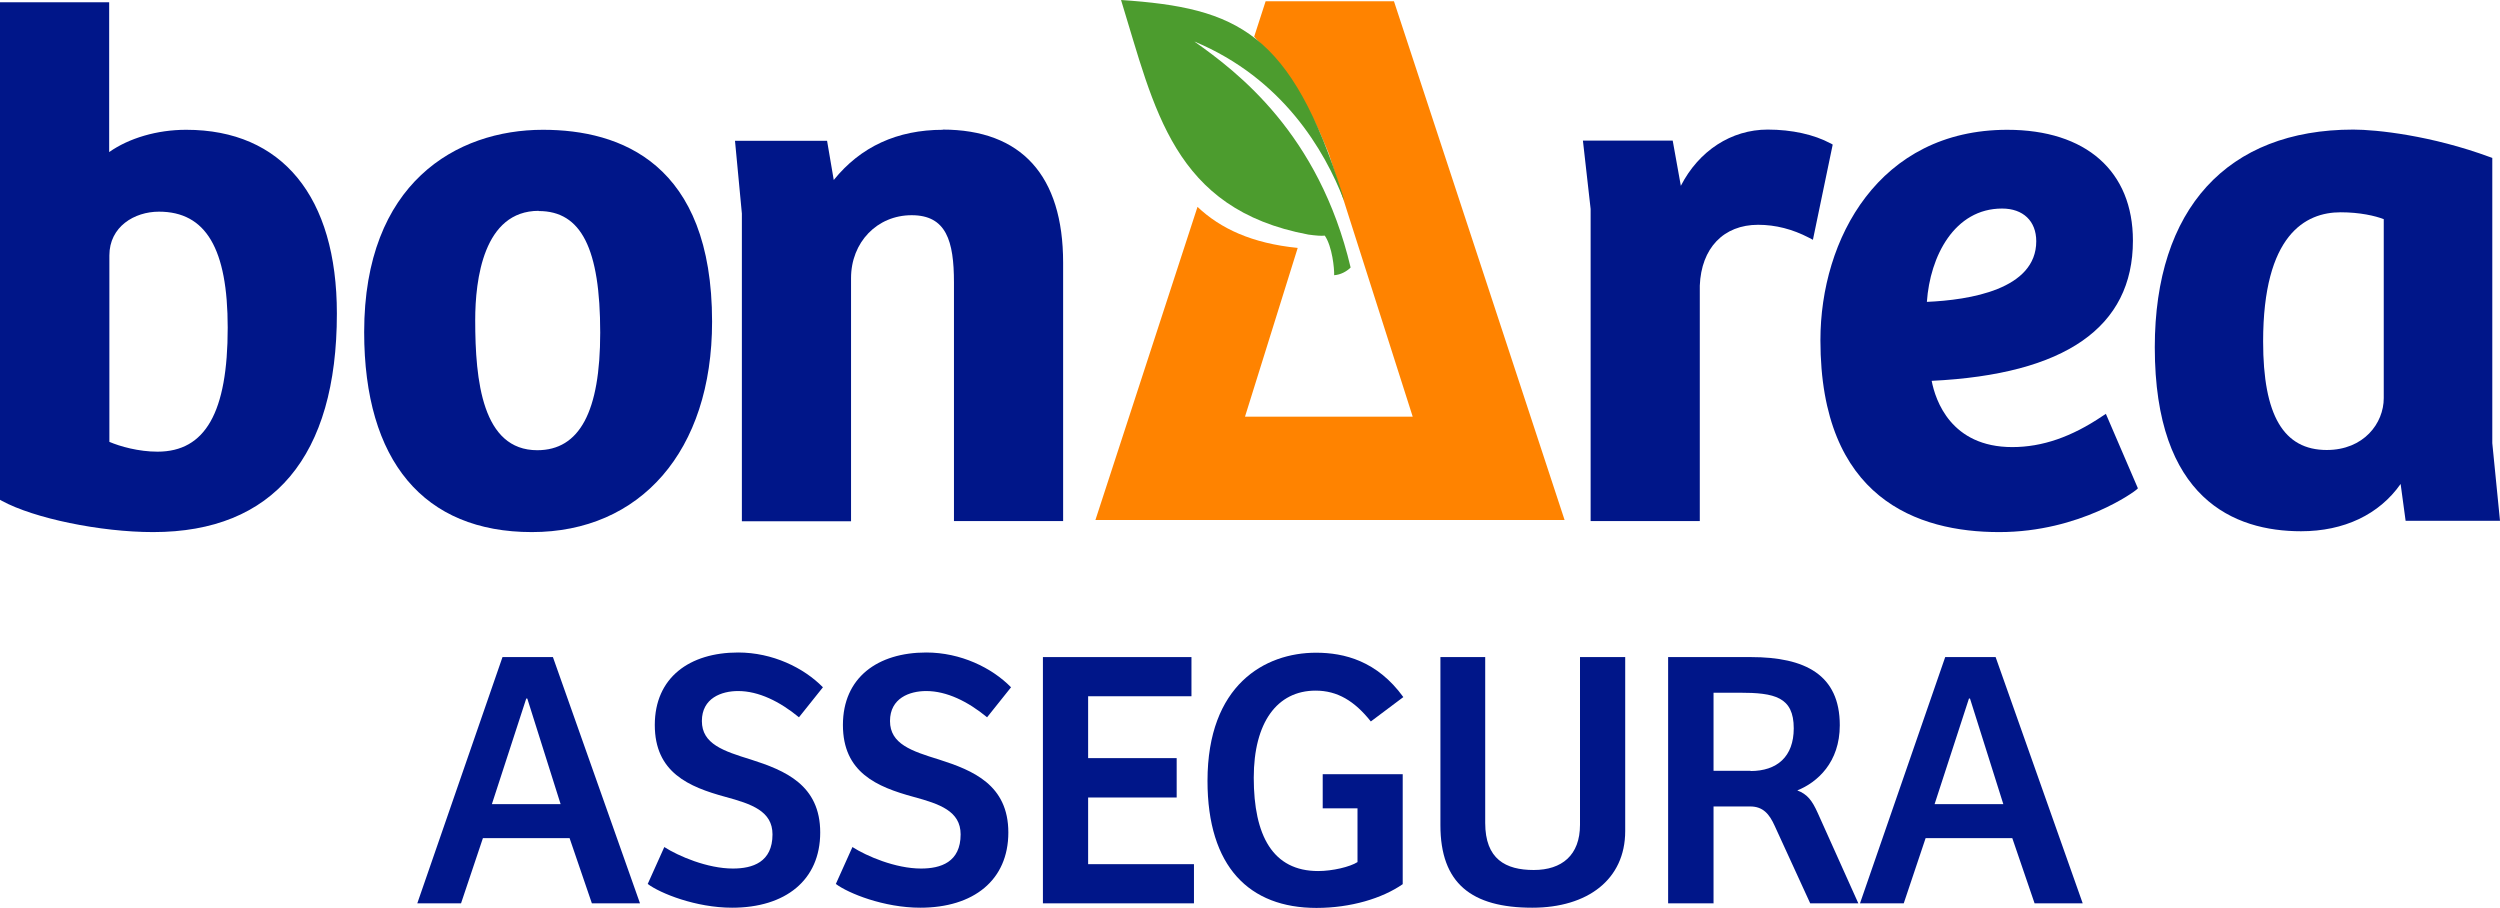
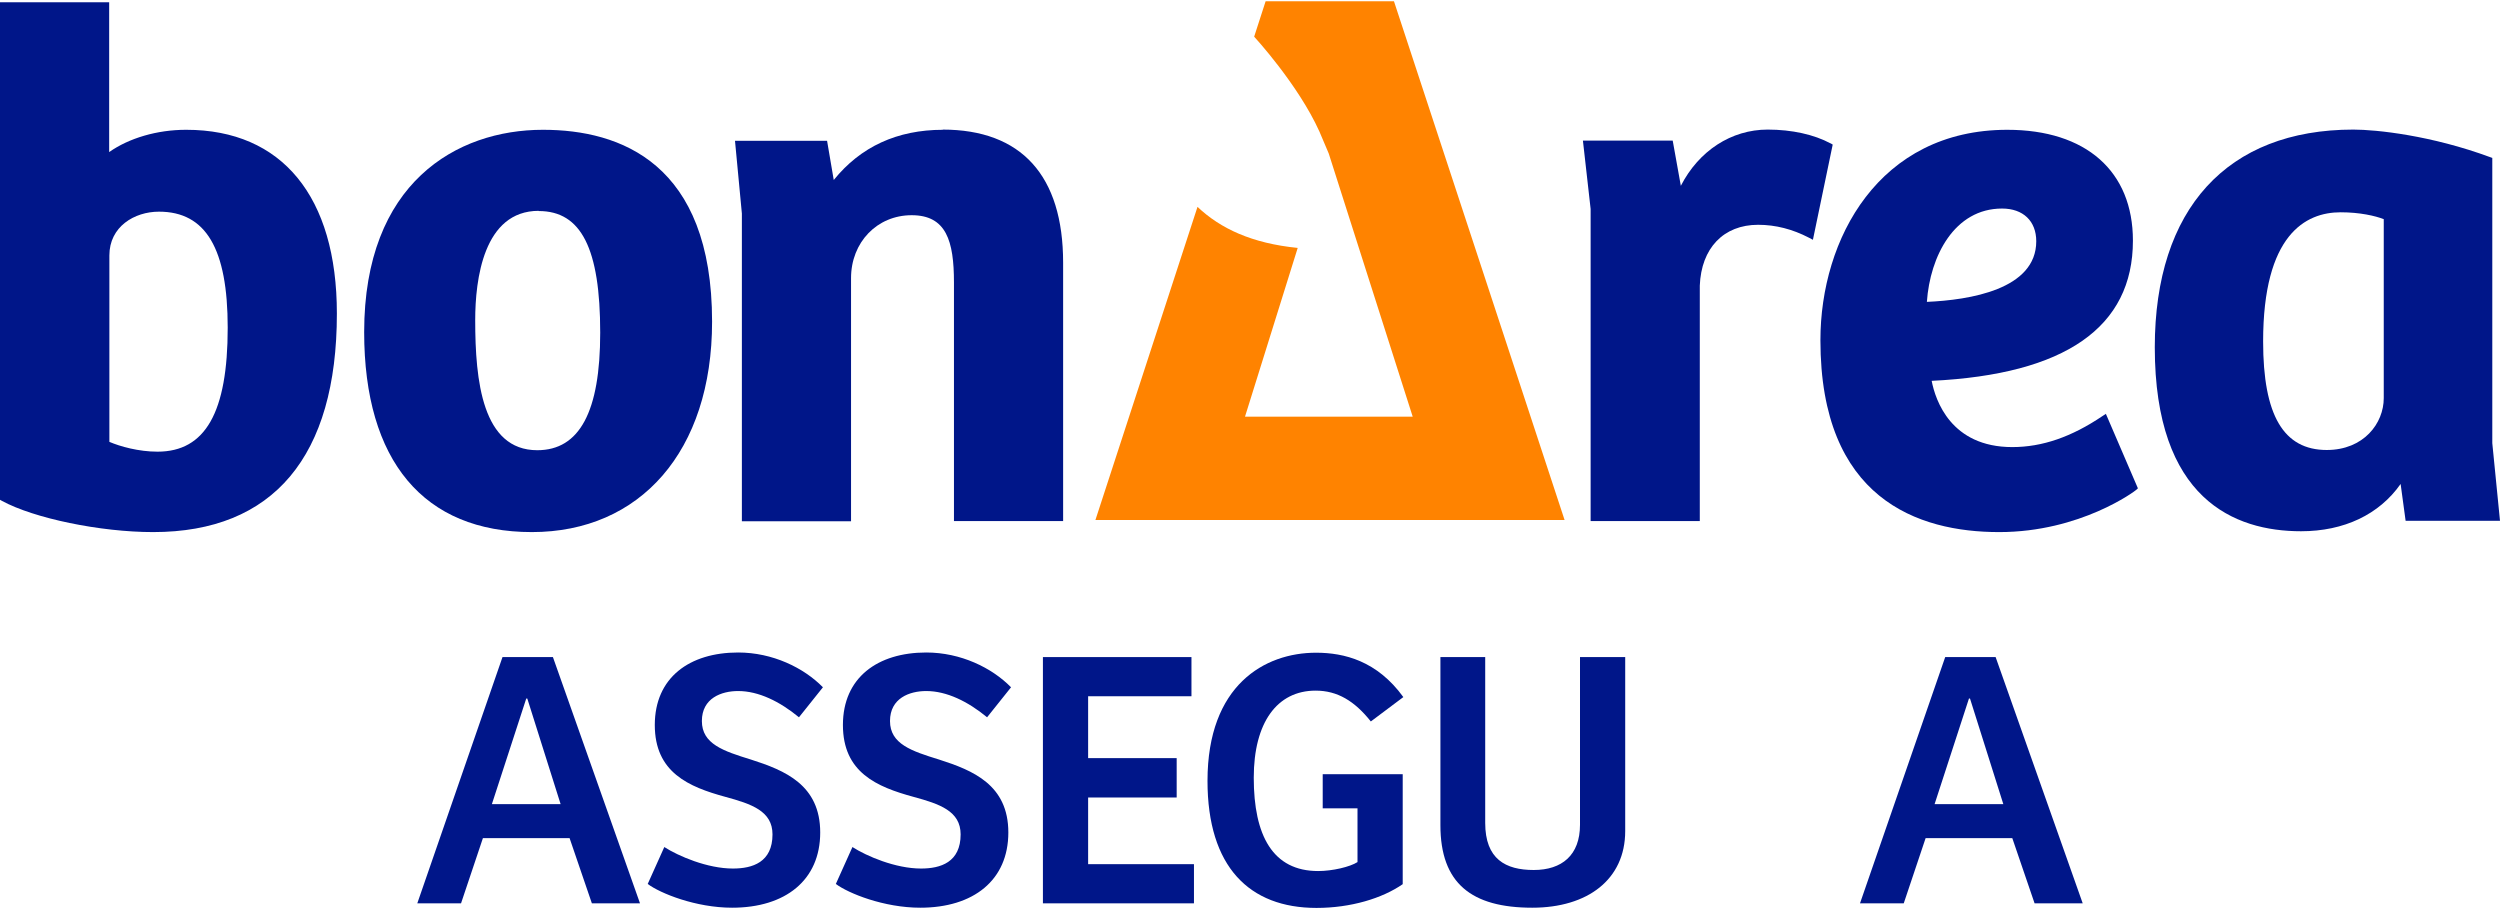
<svg xmlns="http://www.w3.org/2000/svg" id="a" width="120" height="43.58" viewBox="0 0 120 43.58">
  <path d="M20.03,43.36l4.09-11.82h2.42l4.18,11.82h-2.31l-1.07-3.13h-4.16l-1.05,3.13h-2.1Zm3.57-4.76h3.31l-1.6-5.07h-.05l-1.65,5.07Z" fill="#001689" />
  <path d="M31.89,40.66c.67,.43,2.06,1.03,3.29,1.03,.94,0,1.9-.3,1.9-1.64,0-1.12-1.01-1.46-2.26-1.8-1.76-.48-3.39-1.17-3.39-3.45s1.67-3.48,4-3.48c1.65,0,3.15,.73,4.07,1.67l-1.15,1.44c-.92-.76-1.94-1.26-2.92-1.26-.8,0-1.74,.34-1.74,1.44s1.03,1.44,2.36,1.85c1.62,.52,3.32,1.21,3.32,3.5s-1.67,3.61-4.23,3.61c-1.74,0-3.45-.69-4.05-1.14l.8-1.78Z" fill="#001689" />
  <path d="M40.92,40.66c.67,.43,2.06,1.03,3.29,1.03,.94,0,1.9-.3,1.9-1.64,0-1.12-1.01-1.46-2.26-1.8-1.76-.48-3.39-1.17-3.39-3.45s1.67-3.48,4-3.48c1.65,0,3.15,.73,4.07,1.67l-1.15,1.44c-.92-.76-1.94-1.26-2.92-1.26-.8,0-1.74,.34-1.74,1.44s1.03,1.44,2.36,1.85c1.62,.52,3.32,1.21,3.32,3.5s-1.67,3.61-4.23,3.61c-1.74,0-3.45-.69-4.05-1.14l.8-1.78Z" fill="#001689" />
  <path d="M50.06,31.54h7.13v1.88h-4.96v2.97h4.25v1.89h-4.25v3.2h5.08v1.88h-7.25v-11.82Z" fill="#001689" />
  <path d="M67.33,42.44c-.98,.68-2.49,1.14-4.14,1.14-3.22,0-5.23-1.97-5.23-6.1,0-4.6,2.75-6.15,5.21-6.15,1.35,0,2.93,.39,4.19,2.13l-1.56,1.17c-.78-.98-1.6-1.48-2.65-1.48-1.85,0-2.97,1.53-2.97,4.18,0,2.79,.92,4.48,3.09,4.48,.69,0,1.53-.2,1.89-.43v-2.58h-1.67v-1.64h3.84v5.26Z" fill="#001689" />
  <path d="M71.29,31.54v7.96c0,1.74,.98,2.26,2.33,2.26s2.22-.71,2.22-2.17v-8.05h2.17v8.35c0,2.33-1.81,3.68-4.46,3.68-2.92,0-4.41-1.17-4.41-3.96v-8.07h2.15Z" fill="#001689" />
-   <path d="M82.24,43.36h-2.17v-11.82h3.97c2.61,0,4.27,.85,4.27,3.27,0,1.78-1.07,2.74-2.04,3.13,.48,.18,.71,.48,.98,1.08l1.95,4.34h-2.31l-1.71-3.73c-.25-.55-.55-.92-1.17-.92h-1.76v4.66Zm1.78-6.35c1.28,0,2.08-.69,2.08-2.05,0-1.51-.92-1.71-2.61-1.71h-1.24v3.75h1.78Z" fill="#001689" />
  <path d="M89.28,43.36l4.09-11.82h2.42l4.18,11.82h-2.31l-1.07-3.13h-4.16l-1.05,3.13h-2.1Zm3.57-4.76h3.31l-1.6-5.07h-.05l-1.65,5.07Z" fill="#001689" />
  <path d="M66.91,.06h-6.16l-.55,1.7s2.11,2.29,3.13,4.55l.45,1.06,4.03,12.63h-8.05l2.53-8.1c-2.2-.22-3.71-.93-4.81-1.97l-4.9,15.03h22.52L66.91,.06Z" fill="#ff8300" />
-   <path d="M57.35,2c4.22,1.77,6.23,5.21,7.16,7.62-.01-.08-.03-.17-.07-.29C61.96,1.53,59.42,.38,53.81,0c1.61,5.21,2.49,10.04,8.99,11.26,.37,.05,.62,.07,.79,.05,.36,.53,.46,1.58,.45,1.9,.3-.02,.59-.17,.79-.37-1.52-6.43-5.44-9.39-7.49-10.84" fill="#4c9c2e" />
  <g>
    <path d="M8.93,6.23c-1.39,0-2.74,.4-3.69,1.07V.11H0V23.99l.09,.05c1.54,.84,4.73,1.5,7.26,1.5,5.77,0,8.82-3.63,8.82-10.49,0-5.61-2.63-8.82-7.23-8.82m-1.38,15.45c-.91,0-1.79-.25-2.31-.47V12.26c0-1.38,1.2-2.1,2.38-2.1,2.25,0,3.3,1.77,3.3,5.57,0,4.06-1.07,5.95-3.37,5.95" fill="#001689" />
    <path d="M26.06,6.23c-4.15,0-8.58,2.55-8.58,9.71,0,6.19,2.86,9.6,8.05,9.6s8.65-3.87,8.65-10.1c0-7.61-4.41-9.21-8.11-9.21m-.21,3.9c2.04,0,2.95,1.8,2.95,5.84,0,3.79-.99,5.64-3.02,5.64-2.64,0-2.98-3.33-2.98-6.24,0-1.96,.4-5.25,3.05-5.25" fill="#001689" />
    <path d="M45.26,6.23c-2.19,0-3.95,.81-5.24,2.41l-.32-1.88h-4.42l.33,3.49v14.77h5.24V13.35c0-1.72,1.25-3.02,2.91-3.02s2.03,1.23,2.03,3.23v11.45h5.24V12.61c0-4.18-2-6.39-5.79-6.39" fill="#001689" />
    <path d="M87.86,6.88c-.78-.42-1.85-.66-3.01-.66-1.75,0-3.31,1.02-4.17,2.7l-.39-2.17h-4.31l.37,3.28v14.98h5.24V13.71c.07-1.8,1.14-2.92,2.8-2.92,.84,0,1.65,.21,2.44,.62l.19,.1,.95-4.57-.1-.06Z" fill="#001689" />
    <path d="M101.09,19.86l-.17,.11c-1.48,1-2.89,1.49-4.33,1.49-2.95,0-3.69-2.25-3.87-3.18,6.41-.31,9.66-2.57,9.66-6.73,0-3.33-2.25-5.32-6.03-5.32-6.16,0-8.97,5.24-8.97,10.1,0,7.61,4.67,9.21,8.58,9.21s6.55-1.99,6.57-2.02l.09-.08-1.54-3.58Zm-4.99-9.85c1.01,0,1.64,.6,1.64,1.57,0,2.32-3.21,2.82-5.25,2.91,.15-2.19,1.32-4.48,3.61-4.48" fill="#001689" />
    <path d="M119.63,21.27V7.58l-.11-.04c-2.82-1.04-5.45-1.32-6.56-1.32-6.06,0-9.53,3.81-9.53,10.45,0,7.29,3.82,8.83,7.02,8.83,2.06,0,3.75-.8,4.78-2.27l.24,1.77h4.53l-.37-3.73Zm-7.94,.33c-2.08,0-3.06-1.66-3.06-5.21,0-5.12,2.03-6.2,3.72-6.2,.92,0,1.66,.17,2.07,.33v8.59c0,1.21-.96,2.49-2.74,2.49" fill="#001689" />
  </g>
</svg>